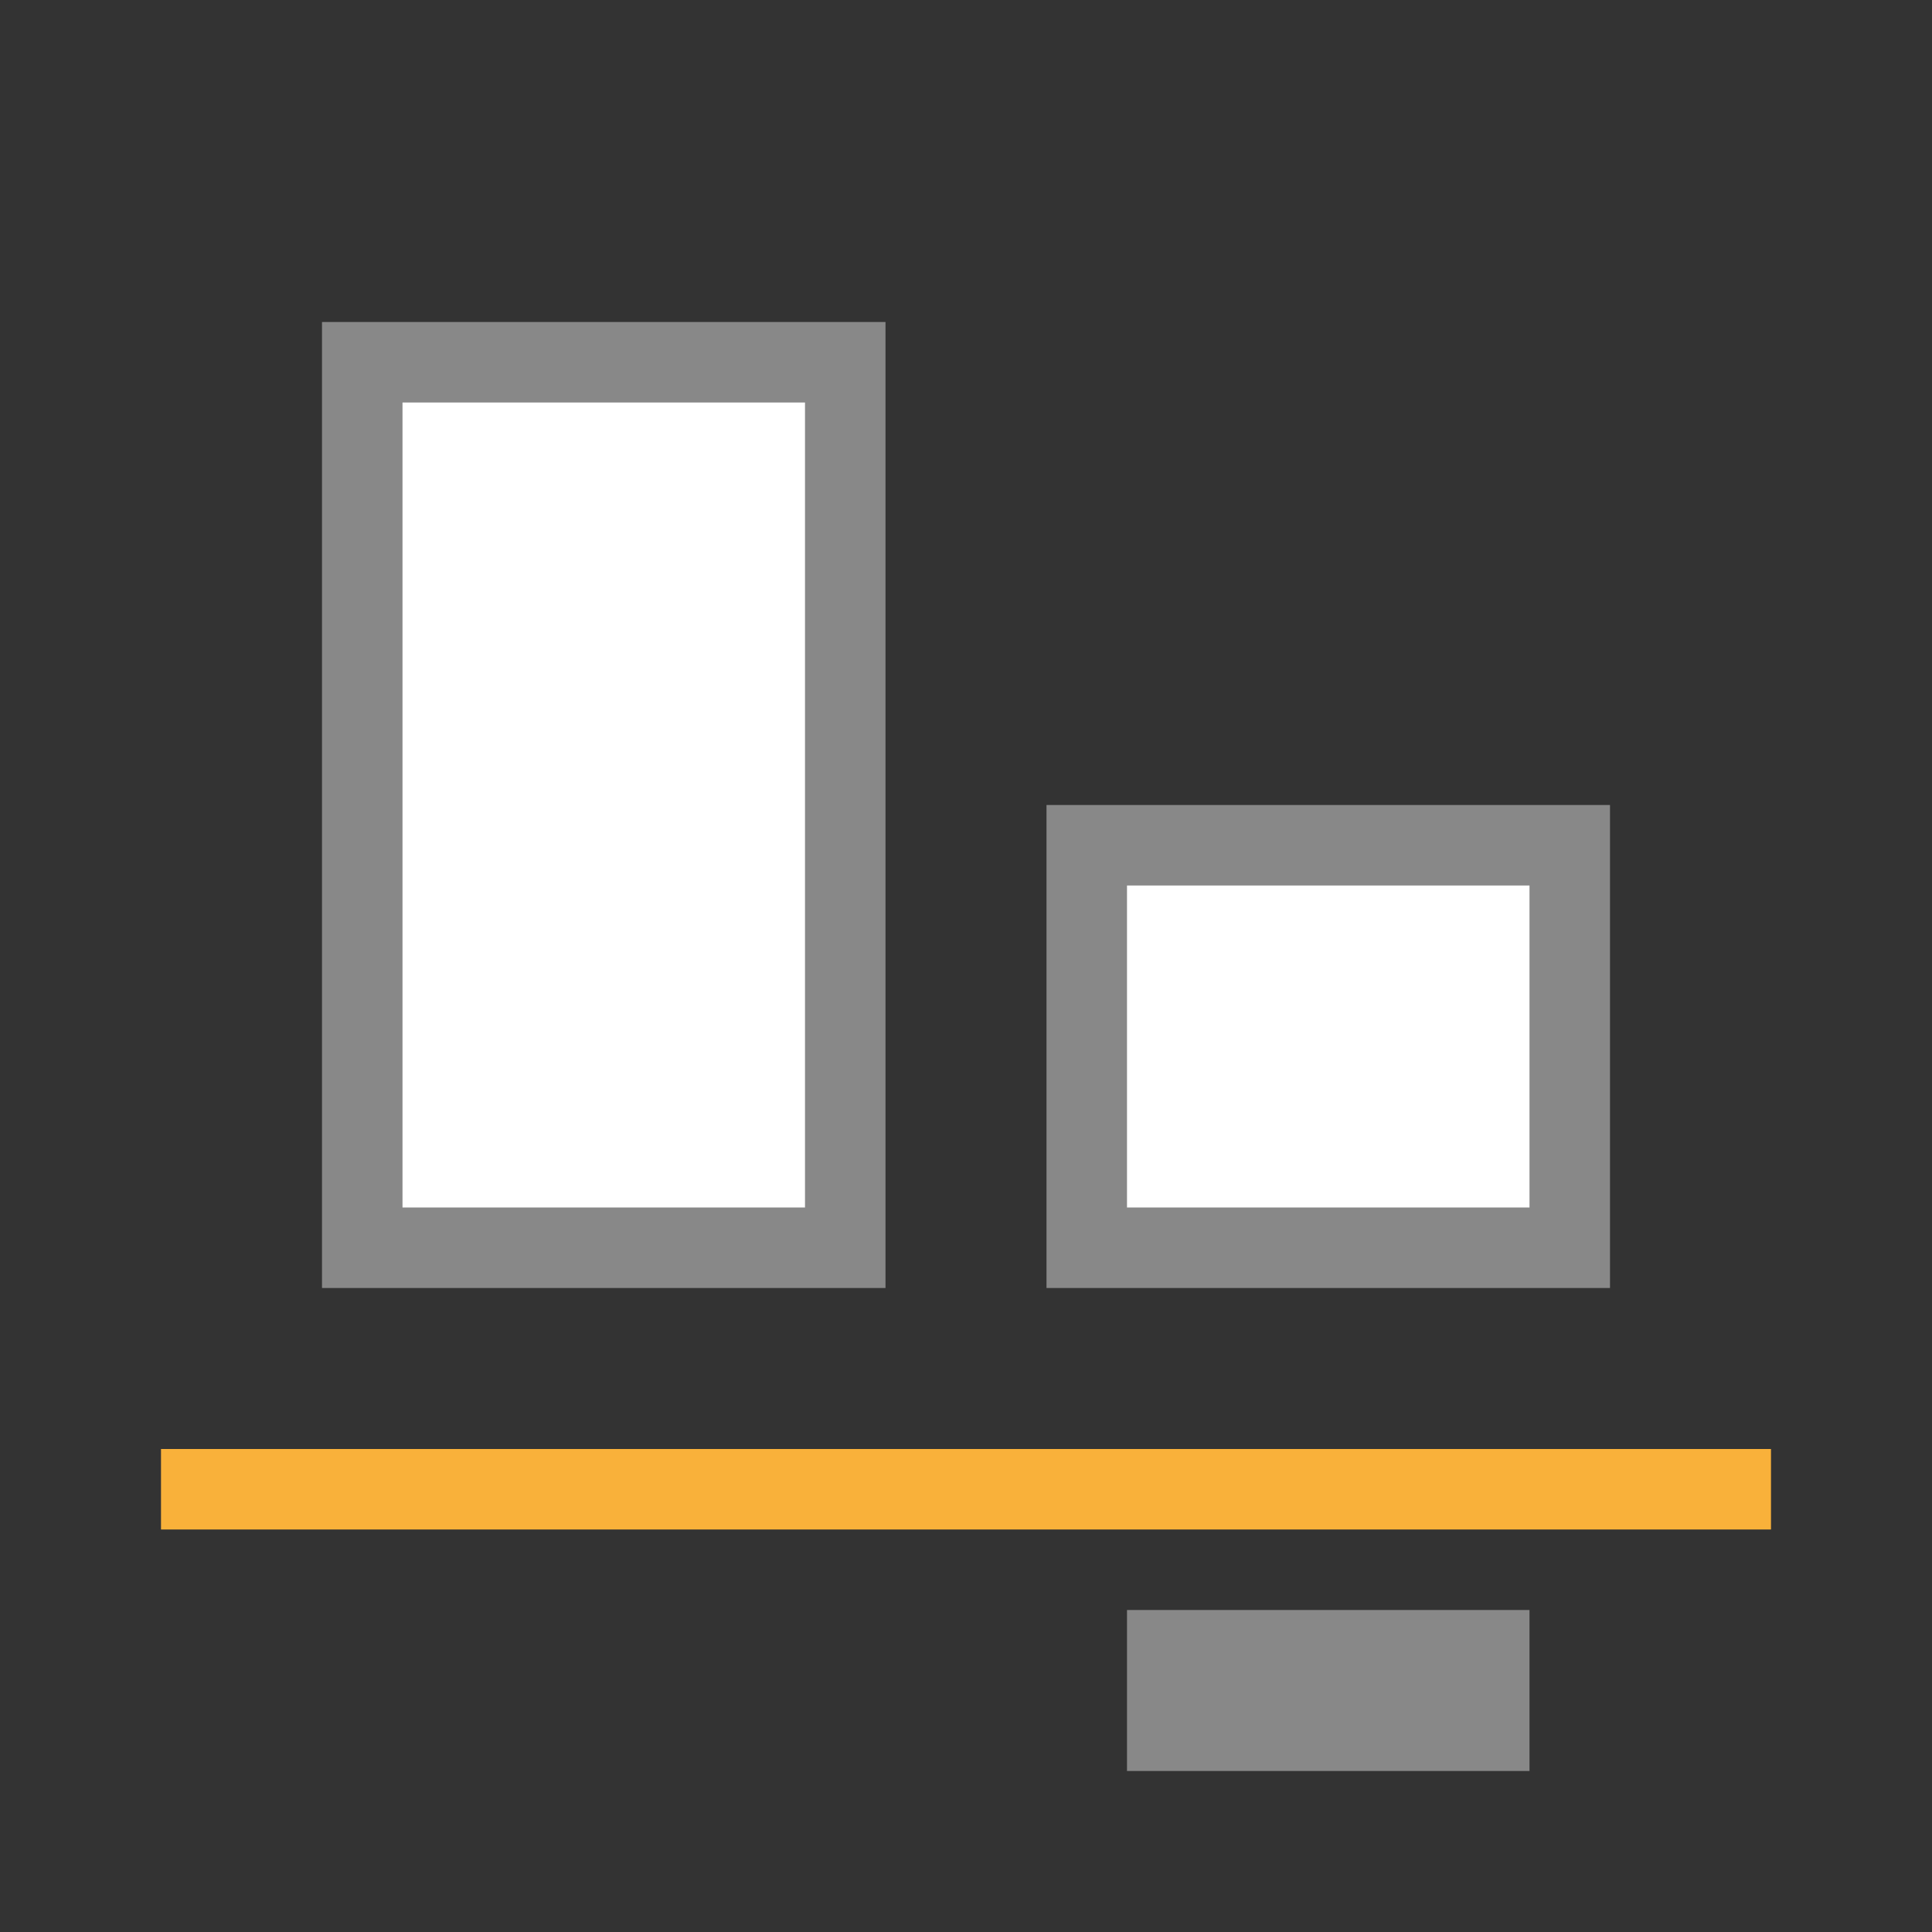
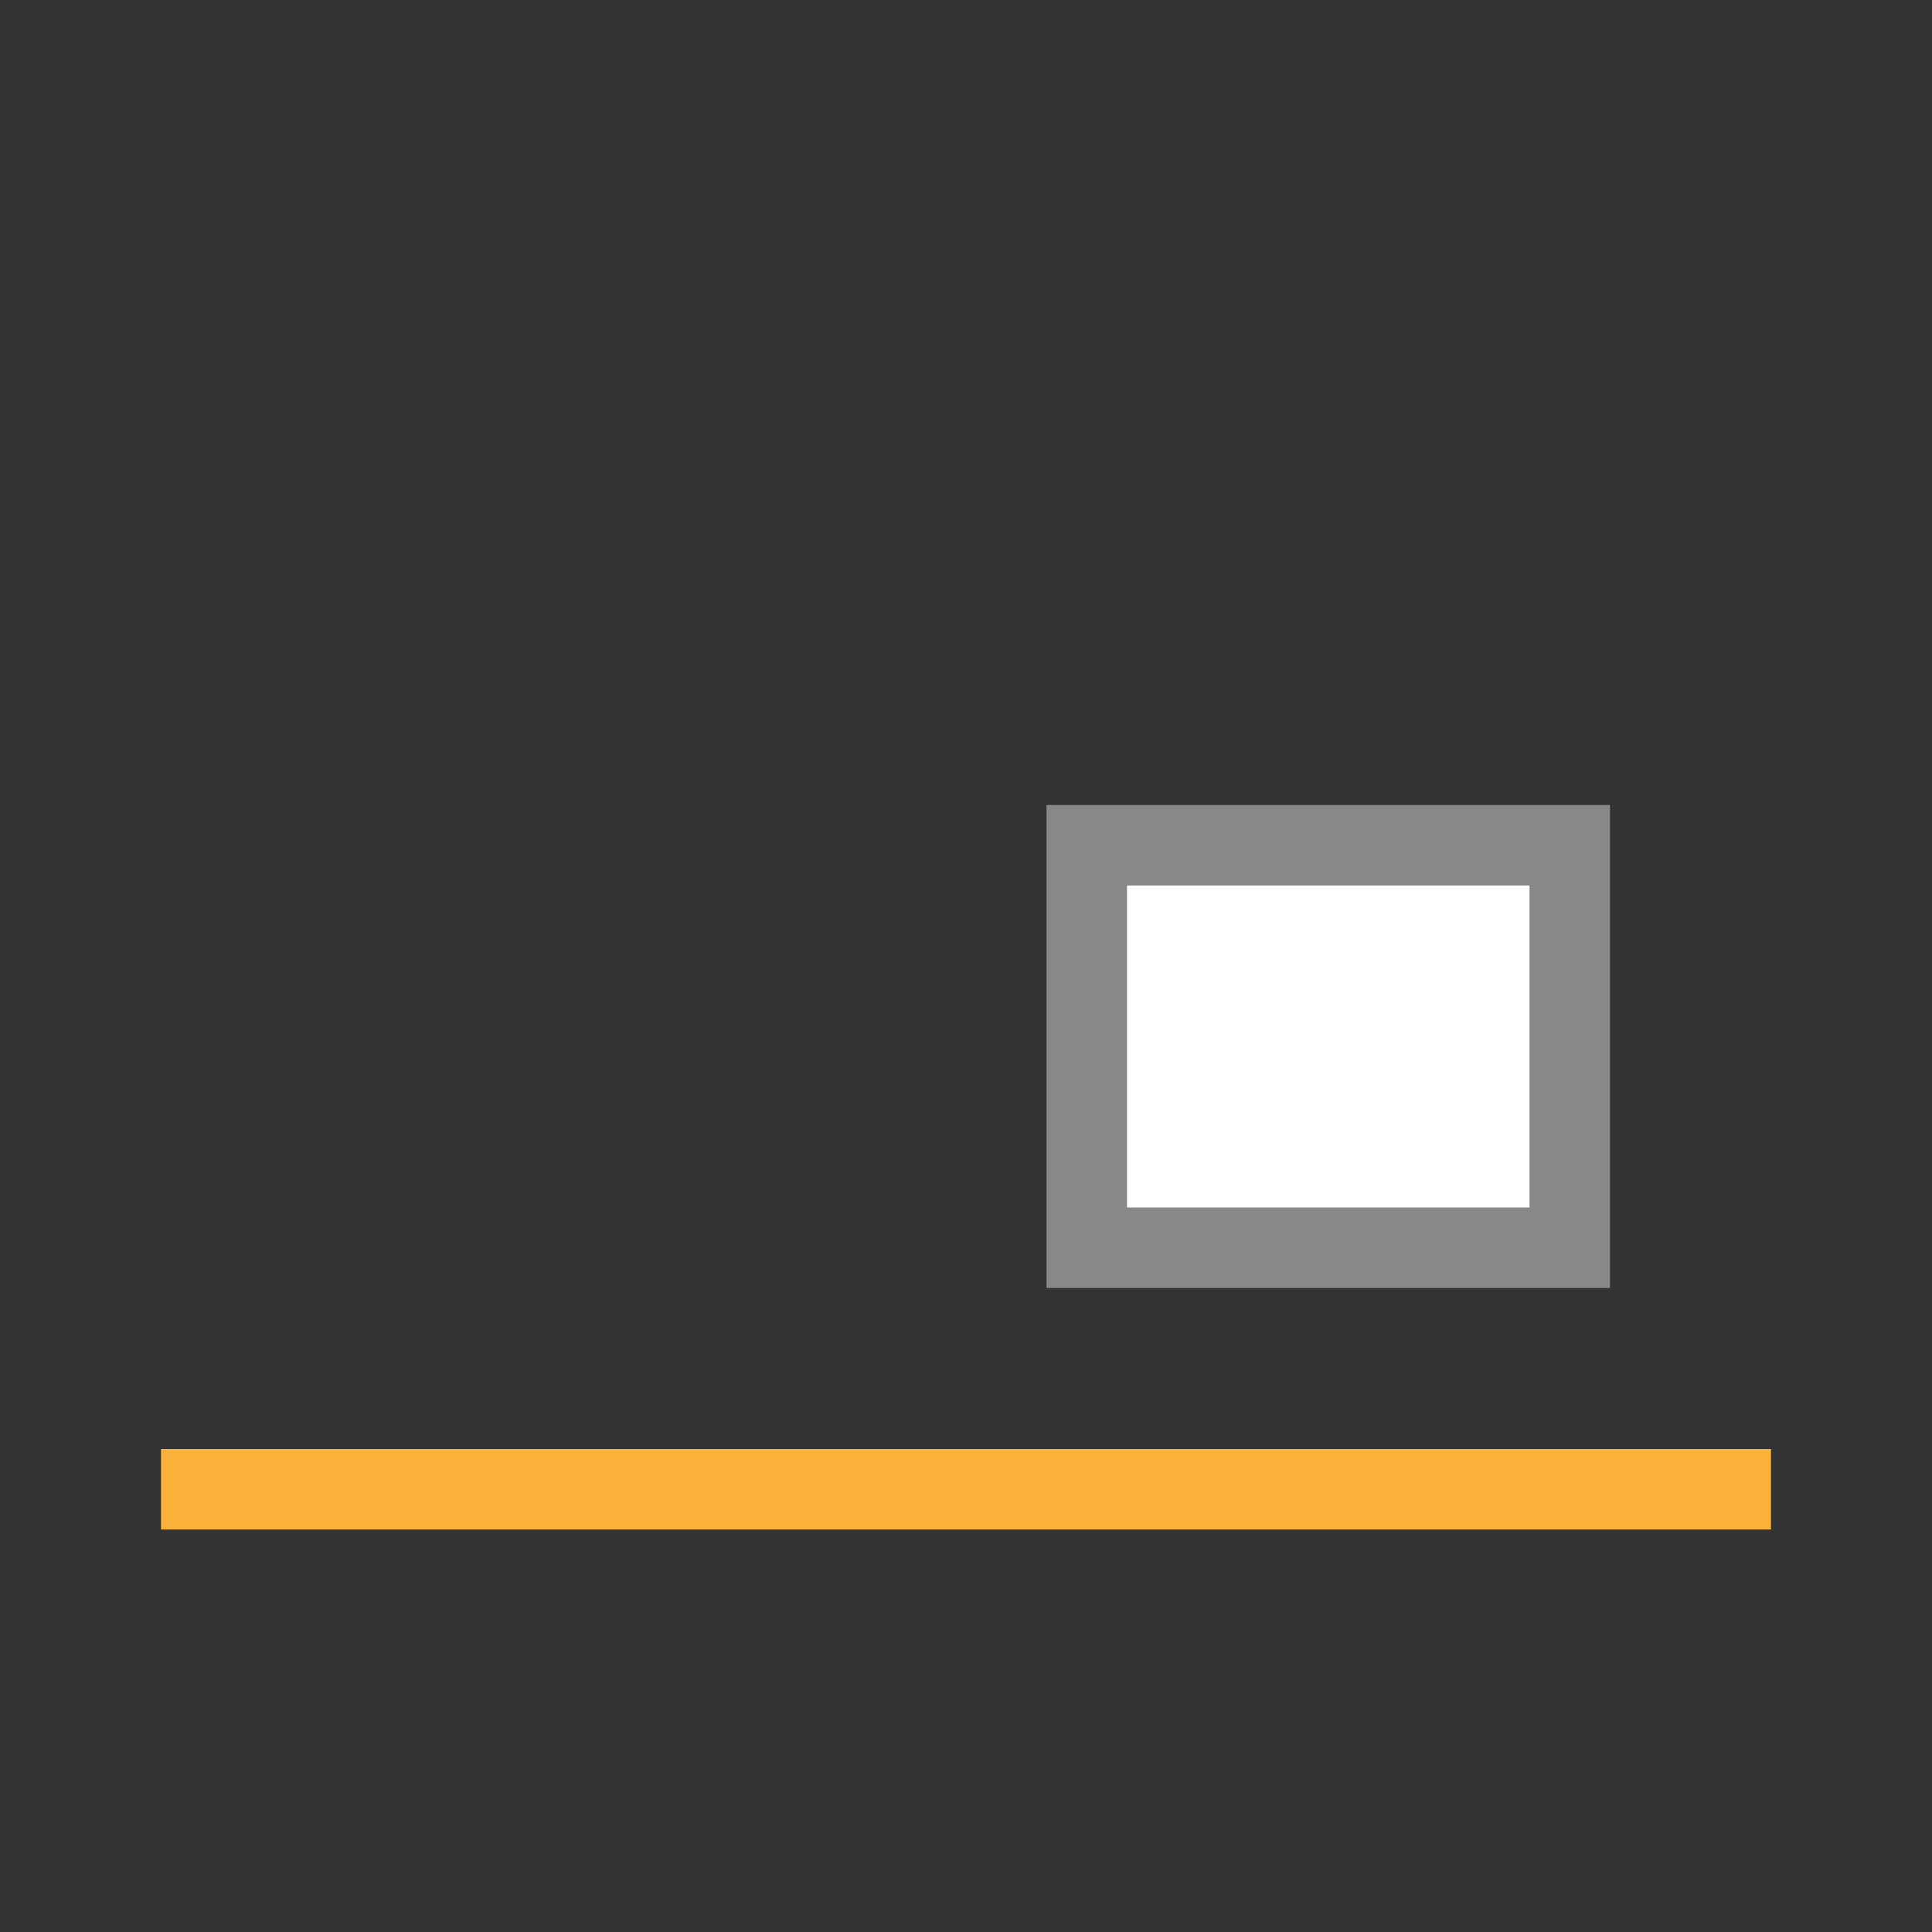
<svg xmlns="http://www.w3.org/2000/svg" viewBox="0 0 24 24">
  <rect x="0" y="0" width="24" height="24" fill="#333333" stroke="none" />
-   <rect width="2" height="5" x="-22" y="14" transform="matrix(0,-1,1,0,0,0)" style="fill:#888;opacity:1;fill-opacity:1;stroke:none;fill-rule:nonzero" />
  <rect y="10.5" x="13.5" height="5" width="6" style="stroke-dasharray:none;stroke-opacity:1;fill:#fff;opacity:1;stroke-miterlimit:23.7;fill-opacity:1;stroke:#888;fill-rule:nonzero;stroke-linecap:butt;stroke-linejoin:miter;stroke-width:1;stroke-dashoffset:0" />
-   <rect width="6" height="11" x="4.5" y="4.5" style="stroke-dasharray:none;stroke-opacity:1;fill:#fff;opacity:1;stroke-miterlimit:23.7;fill-opacity:1;stroke:#888;fill-rule:nonzero;stroke-linecap:butt;stroke-linejoin:miter;stroke-width:1;stroke-dashoffset:0" />
  <rect width="1" height="20" x="-19" y="2" transform="matrix(0,-1,1,0,0,0)" style="fill:#f9b13a;opacity:1;fill-opacity:1;stroke:none;fill-rule:nonzero" />
</svg>